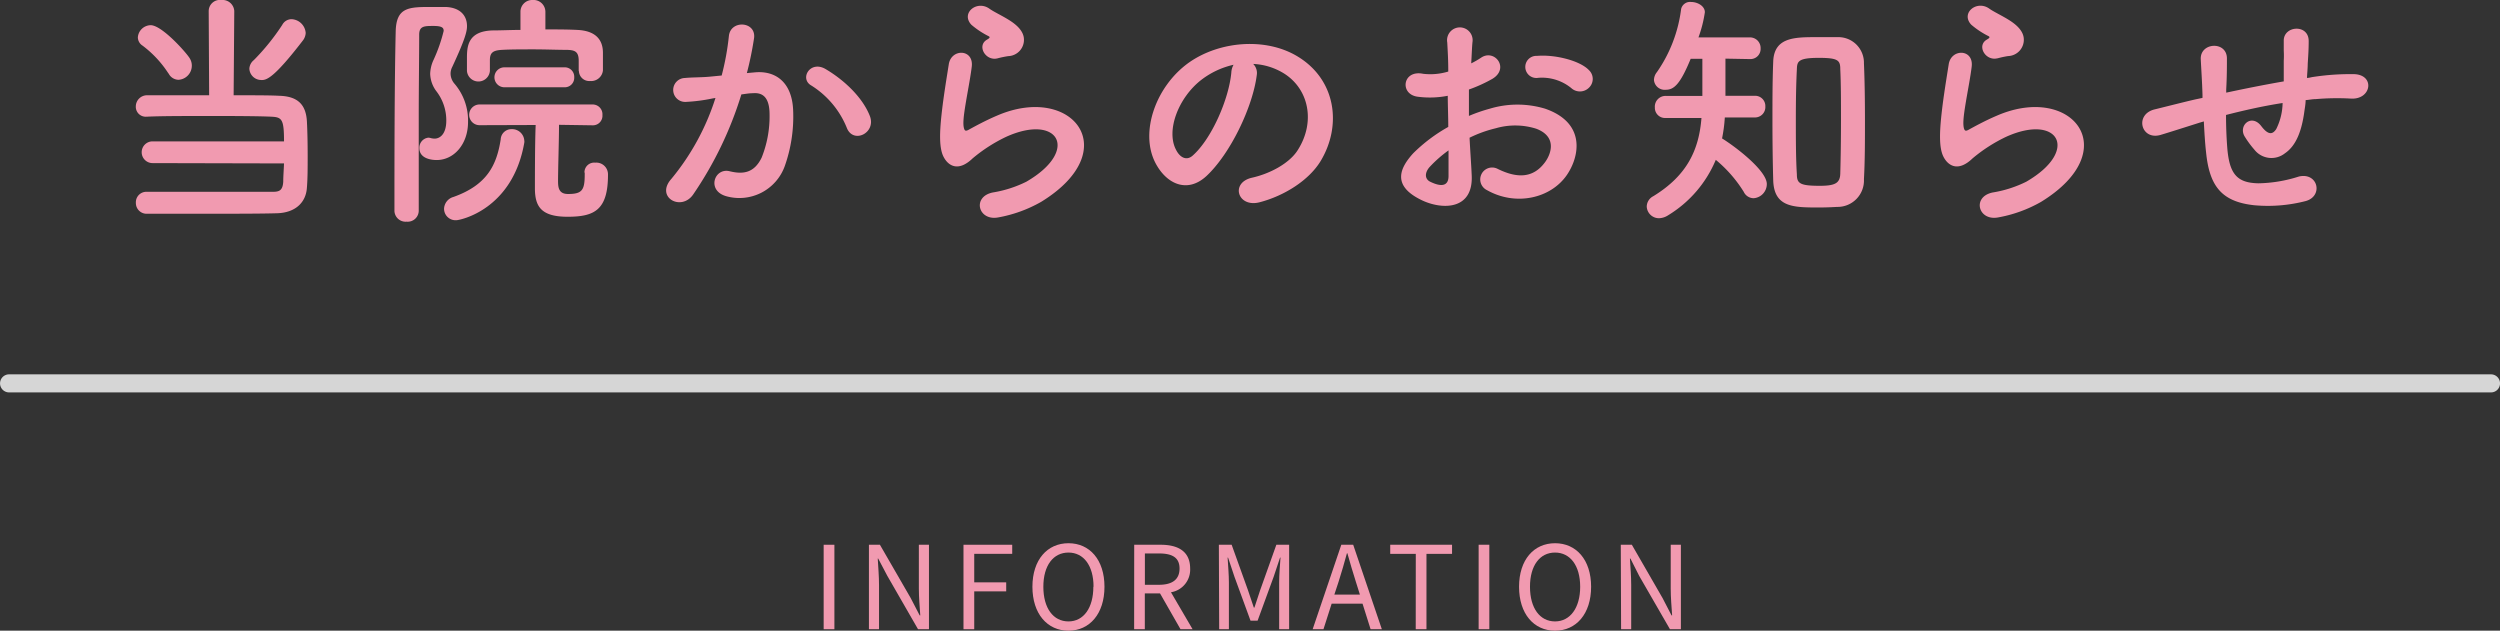
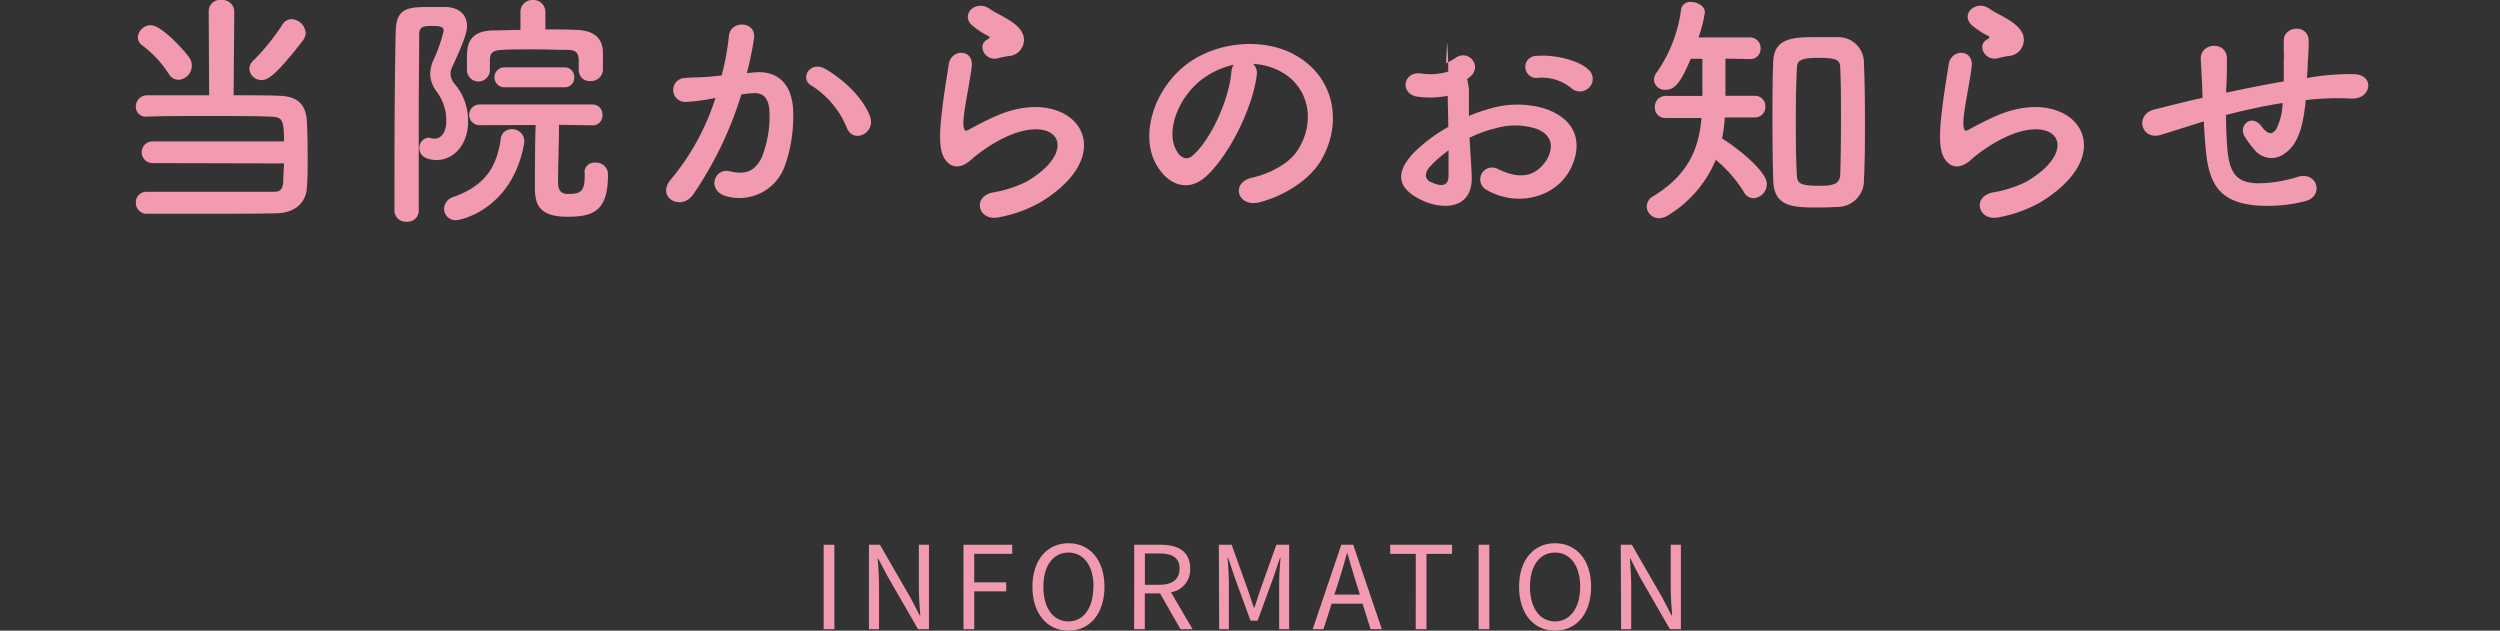
<svg xmlns="http://www.w3.org/2000/svg" viewBox="0 0 391 98.64">
  <rect x="0" y="0" width="391" height="98.64" fill="#333333" stroke="none" />
  <defs>
    <style>.cls-1{fill:#f19ab0;}.cls-2{fill:none;stroke:#fff;stroke-linecap:round;stroke-miterlimit:10;stroke-opacity:0.8;stroke-width:2.83px;}</style>
  </defs>
  <g id="レイヤー_2" data-name="レイヤー 2">
    <g id="ニュース_一覧">
      <path class="cls-1" d="M128.82,85.2h1.68V98.41h-1.68Z" />
      <path class="cls-1" d="M135.9,85.2h1.72l4.81,8.33,1.41,2.72h.09c-.09-1.33-.22-2.81-.22-4.18V85.2h1.58V98.41h-1.71l-4.8-8.34-1.43-2.71h-.07c.07,1.33.2,2.73.2,4.12v6.93H135.9Z" />
      <path class="cls-1" d="M150.69,85.2h7.62v1.42h-5.94v4.46h5v1.41h-5v5.92h-1.68Z" />
      <path class="cls-1" d="M161.47,91.77c0-4.23,2.33-6.81,5.64-6.81s5.63,2.58,5.63,6.81-2.32,6.87-5.63,6.87S161.47,96,161.47,91.77Zm9.56,0c0-3.32-1.56-5.35-3.92-5.35s-3.93,2-3.93,5.35,1.55,5.42,3.93,5.42S171,95.06,171,91.77Z" />
      <path class="cls-1" d="M177.39,85.2h4.14c2.68,0,4.61,1,4.61,3.72a3.58,3.58,0,0,1-3,3.71l3.38,5.78h-1.89l-3.2-5.6h-2.38v5.6h-1.67Zm3.88,6.26c2.08,0,3.21-.83,3.21-2.54s-1.13-2.36-3.21-2.36h-2.21v4.9Z" />
      <path class="cls-1" d="M190.63,85.2h2l2.54,7.07q.45,1.38.93,2.76h.09c.31-.92.6-1.84.91-2.76l2.52-7.07h2V98.41h-1.56V91.1c0-1.13.12-2.74.21-3.89h-.07l-1,3-2.51,6.86h-1.11l-2.51-6.86-1-3H192c.07,1.15.2,2.76.2,3.89v7.31h-1.52Z" />
      <path class="cls-1" d="M209.78,85.2h1.86l4.48,13.21h-1.76l-1.26-4h-4.83l-1.28,4H205.3ZM208.69,93h4l-.63-2c-.48-1.5-.9-2.94-1.33-4.47h-.07c-.41,1.55-.85,3-1.31,4.47Z" />
      <path class="cls-1" d="M221.43,86.62h-4V85.2h9.67v1.42h-4V98.41h-1.68Z" />
      <path class="cls-1" d="M231.26,85.2h1.67V98.41h-1.67Z" />
      <path class="cls-1" d="M237.58,91.77c0-4.23,2.32-6.81,5.63-6.81s5.64,2.58,5.64,6.81-2.32,6.87-5.64,6.87S237.58,96,237.58,91.77Zm9.56,0c0-3.32-1.57-5.35-3.93-5.35s-3.92,2-3.92,5.35,1.55,5.42,3.92,5.42S247.14,95.06,247.14,91.77Z" />
      <path class="cls-1" d="M253.49,85.2h1.73l4.8,8.33,1.41,2.72h.09c-.09-1.33-.22-2.81-.22-4.18V85.2h1.59V98.41h-1.71l-4.81-8.34L255,87.36h-.08c.08,1.33.2,2.73.2,4.12v6.93h-1.58Z" />
      <path class="cls-1" d="M23.86,25.51a1.7,1.7,0,1,1,0-3.4H44.42c0-3.47-.32-3.78-2-3.86s-5.19-.11-8.82-.11c-4.17,0-8.5,0-10.61.11h-.07a1.55,1.55,0,0,1-1.68-1.6,1.76,1.76,0,0,1,1.83-1.75c1.87,0,5.7,0,9.64,0L32.64,1.72a1.76,1.76,0,0,1,2-1.72,1.84,1.84,0,0,1,2,1.72L36.54,14.9c3,0,5.69,0,7.1.08,3,.07,4.21,1.44,4.36,4,.08,1.48.12,3.43.12,5.42,0,1.75,0,3.54-.12,4.95-.15,2.38-1.87,3.9-4.6,4-2.38.08-7.06.08-11.47.08-3.58,0-7,0-8.89,0a1.68,1.68,0,0,1-1.79-1.72A1.64,1.64,0,0,1,23,30h0c2.15,0,6.17,0,10.07,0s7.72,0,9.51,0c1,0,1.64-.11,1.72-1.6,0-.78.08-1.79.12-2.84Zm2.5-14A16.86,16.86,0,0,0,22.3,7.14a1.56,1.56,0,0,1-.74-1.29,2.05,2.05,0,0,1,2-1.91c1.79,0,5.65,4.37,6.12,5.19A2.15,2.15,0,0,1,30,10.3a2.21,2.21,0,0,1-2.1,2.18A1.77,1.77,0,0,1,26.36,11.47Zm14.55,1A1.86,1.86,0,0,1,39,10.76,1.83,1.83,0,0,1,39.7,9.4a35,35,0,0,0,4.44-5.5A1.65,1.65,0,0,1,45.59,3a2.32,2.32,0,0,1,2.22,2.15,2.09,2.09,0,0,1-.43,1.17C42.82,12.25,41.69,12.52,40.91,12.52Z" />
      <path class="cls-1" d="M63.6,34.67A1.75,1.75,0,0,1,61.69,33c0-7.1,0-19.93.2-28.16C62,1.09,64,1.09,67.54,1.09c.74,0,1.48,0,2.15,0,2.22.08,3.35,1.29,3.35,3,0,.75-.23,1.92-2.3,6.36a2.31,2.31,0,0,0-.27,1.09,2.47,2.47,0,0,0,.62,1.56,8.83,8.83,0,0,1,2.11,6c0,3.39-2.15,5.93-4.92,5.93-.66,0-2.69-.16-2.69-1.87A1.58,1.58,0,0,1,67,21.53a1.56,1.56,0,0,1,.42.08,2.67,2.67,0,0,0,.55.07c.86,0,1.83-.74,1.83-2.8a7.45,7.45,0,0,0-1.52-4.57,4.75,4.75,0,0,1-1-2.77,5.48,5.48,0,0,1,.55-2.22,25,25,0,0,0,1.56-4.48c0-.47-.2-.78-1.6-.78s-2.23,0-2.23,1.36c0,3.63-.07,8.23-.07,13.07V33A1.73,1.73,0,0,1,63.6,34.67Zm5.85-2a2,2,0,0,1,1.48-1.87c5.23-1.87,6.75-4.95,7.38-9A1.67,1.67,0,0,1,80,20.2,1.91,1.91,0,0,1,82,22a.94.94,0,0,1,0,.31c-1.83,10.53-10.1,12.13-10.61,12.13A1.8,1.8,0,0,1,69.45,32.64ZM90.51,11.12V9.52c0-1.41-.54-1.68-1.79-1.72-1.56,0-3.43-.08-5.23-.08s-3.62,0-5,.08-1.87.43-1.87,1.6v1.68a1.8,1.8,0,0,1-3.59,0V9.13c0-1.8.08-4.25,4-4.37,1.37,0,2.85-.08,4.37-.08l0-2.77v0A1.84,1.84,0,0,1,83.3,0a1.86,1.86,0,0,1,2,1.83v0l0,2.77c1.71,0,3.43,0,5,.08,2.54.12,4,1.25,4,3.59v2.73a1.85,1.85,0,0,1-2,1.67,1.62,1.62,0,0,1-1.76-1.6ZM91.41,27a1.52,1.52,0,0,1,1.68-1.56,1.83,1.83,0,0,1,2,1.87c0,5.54-2.11,6.59-6.32,6.59s-5.11-1.67-5.11-4.48c0-1.33,0-7.29.12-9.87L75,19.58a1.62,1.62,0,0,1,0-3.24H92.7A1.53,1.53,0,0,1,94.22,18a1.49,1.49,0,0,1-1.48,1.6h0l-5.31-.08c0,2.34-.15,6.9-.15,8.82,0,1.05.15,2,1.56,2,2.18,0,2.61-.58,2.61-3V27ZM78.89,13.65a1.56,1.56,0,1,1,0-3.12h9.4a1.48,1.48,0,0,1,1.52,1.56,1.48,1.48,0,0,1-1.52,1.56Z" />
      <path class="cls-1" d="M118.13,11.31c3.27-.27,5.77,1.64,5.92,6A23.21,23.21,0,0,1,122.73,26a7.55,7.55,0,0,1-9.17,4.68c-3.08-.89-1.83-4.48.55-3.9,2.22.55,3.86.2,5-2.1a17.36,17.36,0,0,0,1.25-6.75c0-2.38-.82-3.51-2.61-3.35-.59,0-1.17.11-1.8.19a57.44,57.44,0,0,1-7.56,15.68c-1.88,2.65-5.93.39-3.4-2.46a37.76,37.76,0,0,0,6.91-12.67l-.47.08a26.65,26.65,0,0,1-4.21.54,1.87,1.87,0,1,1-.12-3.74c1.21-.12,2.42-.08,3.82-.2l1.95-.19A41.06,41.06,0,0,0,114,5.62c.27-2.54,4.25-2.3,3.94.31a52.54,52.54,0,0,1-1.13,5.5Zm14.35,8.78a14,14,0,0,0-5.58-6.71c-1.91-1.06-.19-4,2.22-2.58,3.12,1.84,5.89,4.61,6.95,7.41C137,20.79,133.53,22.5,132.48,20.09Z" />
      <path class="cls-1" d="M156.15,34c-3.16.62-4.17-3.24-.86-3.9a18.37,18.37,0,0,0,5.23-1.68c4.29-2.49,5.46-5.18,4.64-6.75s-3.67-2.14-7.8-.27a24.52,24.52,0,0,0-5.23,3.36c-2.3,2.22-3.86,1.13-4.56-.24s-.62-3.78-.31-6.63.82-5.85,1.13-7.84c.39-2.49,3.94-2.42,3.59.39-.2,1.64-.63,3.82-.94,5.7s-.51,3.35-.23,4.05c.11.31.31.31.66.12.78-.43,2.61-1.44,4.45-2.22,11.77-5.11,20.08,5.42,6.9,13.49A21.1,21.1,0,0,1,156.15,34ZM156,9.13c-1.87.46-3.27-2-1.63-2.93.19-.12.58-.31.31-.51a13.31,13.31,0,0,1-2.77-1.83c-1.68-1.83.9-3.9,2.85-2.49.7.5,2,1.09,3.16,1.83s2.14,1.68,2.22,2.84a2.55,2.55,0,0,1-2.46,2.74A15.38,15.38,0,0,0,156,9.13Z" />
      <path class="cls-1" d="M196.56,11.74c-.63,5-4.14,12.32-7.88,15.8-3,2.76-6.28,1.24-8-2.11-2.46-4.84.16-12.09,5.38-15.72,4.8-3.31,11.94-3.86,16.85-.9,6.05,3.63,7,10.81,3.63,16.39-1.83,3-5.66,5.42-9.52,6.43-3.43.9-4.64-3-1.28-3.82,3-.66,6-2.34,7.25-4.37,2.77-4.37,1.72-9.48-2.14-11.93A10,10,0,0,0,196,10,2,2,0,0,1,196.56,11.74Zm-8.66.74c-3.63,2.81-5.58,8-3.94,11,.58,1.13,1.6,1.72,2.57.86,2.93-2.58,5.66-8.78,6.05-13a2.7,2.7,0,0,1,.35-1.21A12.88,12.88,0,0,0,187.9,12.48Z" />
-       <path class="cls-1" d="M230.17,27.34c.32,5.58-4.68,5.5-7.87,3.94-4.65-2.26-3.36-5-1.29-7.29a25.21,25.21,0,0,1,5.5-4.14c0-1.64-.08-3.31-.08-4.87a14.53,14.53,0,0,1-4.68.15c-2.89-.35-2.42-4.25.82-3.59a9.65,9.65,0,0,0,3.94-.35c0-1.83-.08-3.08-.16-4.56a2,2,0,1,1,3.94,0c-.08.86-.12,2.11-.19,3.28a13.36,13.36,0,0,0,1.56-.9c2.1-1.4,4.48,1.68,1.75,3.32A22.81,22.81,0,0,1,229.74,14c0,1.21,0,2.65,0,4.13A25.23,25.23,0,0,1,233,17a15,15,0,0,1,8.66,0c6.43,2.23,5.38,7.49,3.39,10.38-2.53,3.66-8,4.91-12.52,2.34a1.86,1.86,0,1,1,1.68-3.32c3,1.49,5.54,1.52,7.41-1,.94-1.25,2-4-1.36-5.27a10.91,10.91,0,0,0-6.32-.07,19.36,19.36,0,0,0-4.1,1.48C229.94,23.63,230.1,25.66,230.17,27.34Zm-6.55-1.25c-.82.9-.82,1.91.08,2.34,1.68.82,2.81.7,2.85-.82,0-1.05,0-2.49,0-4.09A19.72,19.72,0,0,0,223.62,26.09Zm22.12-12.32a7.26,7.26,0,0,0-5.15-1.6,1.73,1.73,0,1,1-.2-3.43c2.81-.24,6.71.74,8.11,2.22a1.89,1.89,0,0,1,0,2.77A2,2,0,0,1,245.74,13.77Z" />
+       <path class="cls-1" d="M230.17,27.34c.32,5.58-4.68,5.5-7.87,3.94-4.65-2.26-3.36-5-1.29-7.29a25.21,25.21,0,0,1,5.5-4.14c0-1.64-.08-3.31-.08-4.87a14.53,14.53,0,0,1-4.68.15c-2.89-.35-2.42-4.25.82-3.59a9.65,9.65,0,0,0,3.94-.35c0-1.83-.08-3.08-.16-4.56c-.08.86-.12,2.11-.19,3.28a13.36,13.36,0,0,0,1.56-.9c2.1-1.4,4.48,1.68,1.75,3.32A22.81,22.81,0,0,1,229.74,14c0,1.21,0,2.65,0,4.13A25.23,25.23,0,0,1,233,17a15,15,0,0,1,8.66,0c6.43,2.23,5.38,7.49,3.39,10.38-2.53,3.66-8,4.91-12.52,2.34a1.86,1.86,0,1,1,1.68-3.32c3,1.49,5.54,1.52,7.41-1,.94-1.25,2-4-1.36-5.27a10.91,10.91,0,0,0-6.32-.07,19.36,19.36,0,0,0-4.1,1.48C229.94,23.63,230.1,25.66,230.17,27.34Zm-6.55-1.25c-.82.9-.82,1.91.08,2.34,1.68.82,2.81.7,2.85-.82,0-1.05,0-2.49,0-4.09A19.72,19.72,0,0,0,223.62,26.09Zm22.12-12.32a7.26,7.26,0,0,0-5.15-1.6,1.73,1.73,0,1,1-.2-3.43c2.81-.24,6.71.74,8.11,2.22a1.89,1.89,0,0,1,0,2.77A2,2,0,0,1,245.74,13.77Z" />
      <path class="cls-1" d="M269.76,18.37a23.14,23.14,0,0,1-.43,3.28c2.26,1.4,7,5.07,7,7.13A2.22,2.22,0,0,1,274.28,31a1.72,1.72,0,0,1-1.56-1,20.55,20.55,0,0,0-4.37-5,18.44,18.44,0,0,1-7.44,8.66,2.77,2.77,0,0,1-1.41.47,1.91,1.91,0,0,1-1.95-1.84,1.85,1.85,0,0,1,1-1.59c5.38-3.28,7.17-7.34,7.56-12.25h-5.58a1.59,1.59,0,0,1-1.71-1.64A1.68,1.68,0,0,1,260.55,15h5.7V9.2l-1.83,0c-1.64,4-2.62,4.84-3.9,4.84a1.68,1.68,0,0,1-1.84-1.52,2,2,0,0,1,.47-1.25,22.07,22.07,0,0,0,3.78-9.87A1.43,1.43,0,0,1,264.49.31c1,0,2.15.63,2.15,1.6a19.42,19.42,0,0,1-1,3.94h8a1.66,1.66,0,0,1,1.72,1.72,1.59,1.59,0,0,1-1.64,1.67h-.08l-3.78-.07c0,1.79,0,4.13,0,5.81h4.6a1.6,1.6,0,0,1,1.64,1.67,1.62,1.62,0,0,1-1.64,1.72ZM284.5,32.45c-4,0-7.06,0-7.17-4.29-.08-2.93-.12-6.08-.12-9.24s0-6.36.12-9.25c.11-3.82,3.31-3.86,6.7-3.86,1.13,0,2.3,0,3.36,0a4,4,0,0,1,4.13,4.1c.12,2.76.16,5.85.16,9s0,6.24-.16,9.12a4.13,4.13,0,0,1-4.21,4.33C286.49,32.41,285.52,32.45,284.5,32.45Zm3.43-13.61c0-2.89,0-5.74-.11-8,0-1.4-.32-1.79-3.36-1.79-3.27,0-3.39.58-3.43,1.79-.12,2.27-.16,5-.16,7.8,0,3,0,6.13.16,8.62,0,1.45.51,1.8,3.59,1.8,2.42,0,3.16-.43,3.2-1.91C287.89,24.65,287.93,21.72,287.93,18.84Z" />
      <path class="cls-1" d="M312.54,34c-3.16.62-4.17-3.24-.86-3.9a18.37,18.37,0,0,0,5.23-1.68c4.29-2.49,5.46-5.18,4.64-6.75s-3.66-2.14-7.8-.27a24.52,24.52,0,0,0-5.23,3.36c-2.3,2.22-3.86,1.13-4.56-.24s-.62-3.78-.31-6.63.82-5.85,1.13-7.84c.39-2.49,3.94-2.42,3.59.39-.2,1.64-.63,3.82-.94,5.7s-.5,3.35-.23,4.05c.12.31.31.31.66.12.78-.43,2.61-1.44,4.45-2.22,11.78-5.11,20.08,5.42,6.9,13.49A21,21,0,0,1,312.54,34Zm-.15-24.88c-1.88.46-3.28-2-1.64-2.93.19-.12.58-.31.31-.51a13.31,13.31,0,0,1-2.77-1.83c-1.68-1.83.9-3.9,2.85-2.49.7.5,2,1.09,3.16,1.83s2.14,1.68,2.22,2.84a2.55,2.55,0,0,1-2.46,2.74A15.25,15.25,0,0,0,312.39,9.13Z" />
      <path class="cls-1" d="M344,19.19c-3.43,1.09-4.91,1.56-6.08,1.91-3.08.9-4.13-3.24-.9-4,1.76-.43,4.65-1.17,6.36-1.56l1.09-.23v-.51c-.07-2.26-.19-3.86-.27-5.54-.12-2.65,4.06-2.88,4.09-.15,0,1.24,0,3-.11,4.87l0,.51c2.57-.55,5.81-1.21,9-1.76,0-1.17,0-2.26,0-3.23a14,14,0,0,0,0-1.56c0-.31,0-.67,0-1.52-.08-2.42,3.9-2.73,3.9,0,0,1.32-.08,2.45-.15,3.54,0,.67-.08,1.45-.12,2.23.35,0,.66-.12,1-.16a38.19,38.19,0,0,1,6.48-.43c3.2.2,2.57,4-.59,3.82a38.93,38.93,0,0,0-5.5.08c-.54,0-1.05.12-1.6.16,0,.66-.15,1.36-.23,2-.39,2.65-1.17,5.07-3,6.31a3.39,3.39,0,0,1-4.8-.58,15.29,15.29,0,0,1-1.52-2.07c-1-1.71,1.09-3.59,2.61-1.6,1.13,1.49,1.8,1.29,2.34.47A9.47,9.47,0,0,0,357,16.11c-3.23.5-6.28,1.21-8.85,1.87,0,1.83.08,3.7.19,5.07.32,4.21,1.56,5.54,4.84,5.62a21.84,21.84,0,0,0,6.36-1.06c3-.7,3.86,3.05,1.09,3.83a23.58,23.58,0,0,1-8.07.66c-5.11-.55-7-3-7.53-8.27-.16-1.4-.27-3.2-.35-4.84Z" />
-       <line class="cls-2" x1="1.42" y1="59.96" x2="389.59" y2="59.96" />
    </g>
  </g>
</svg>